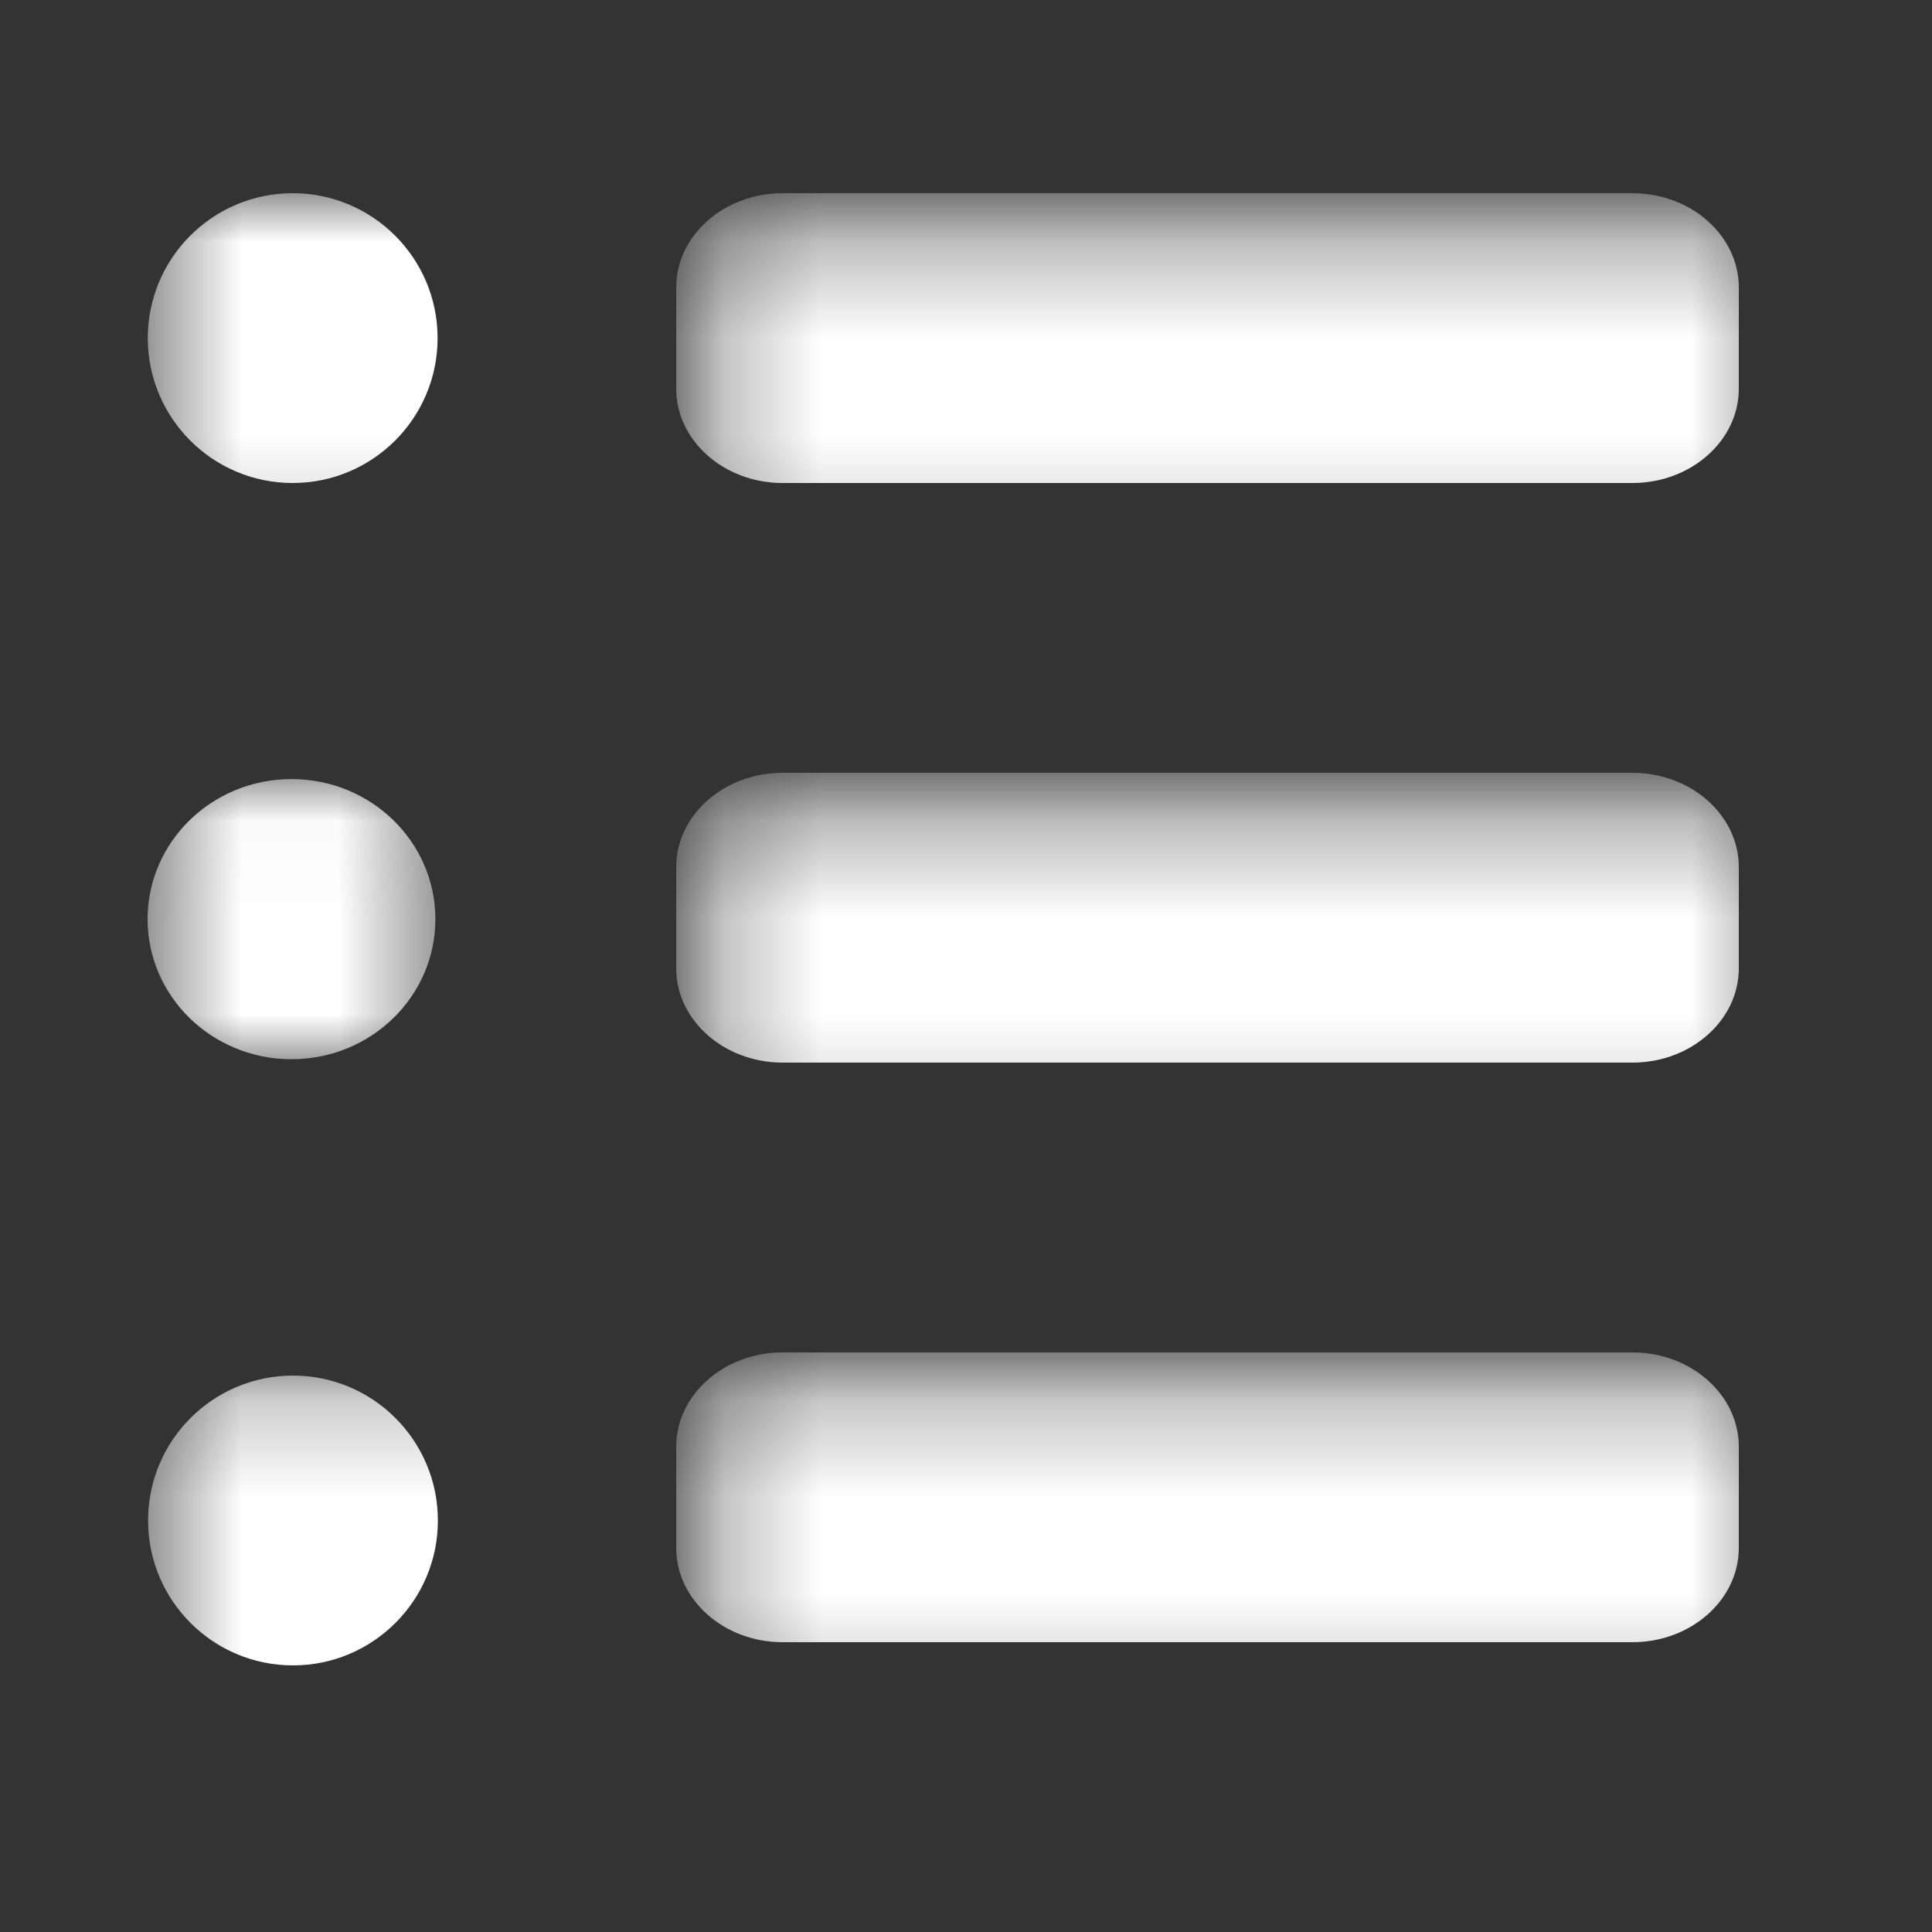
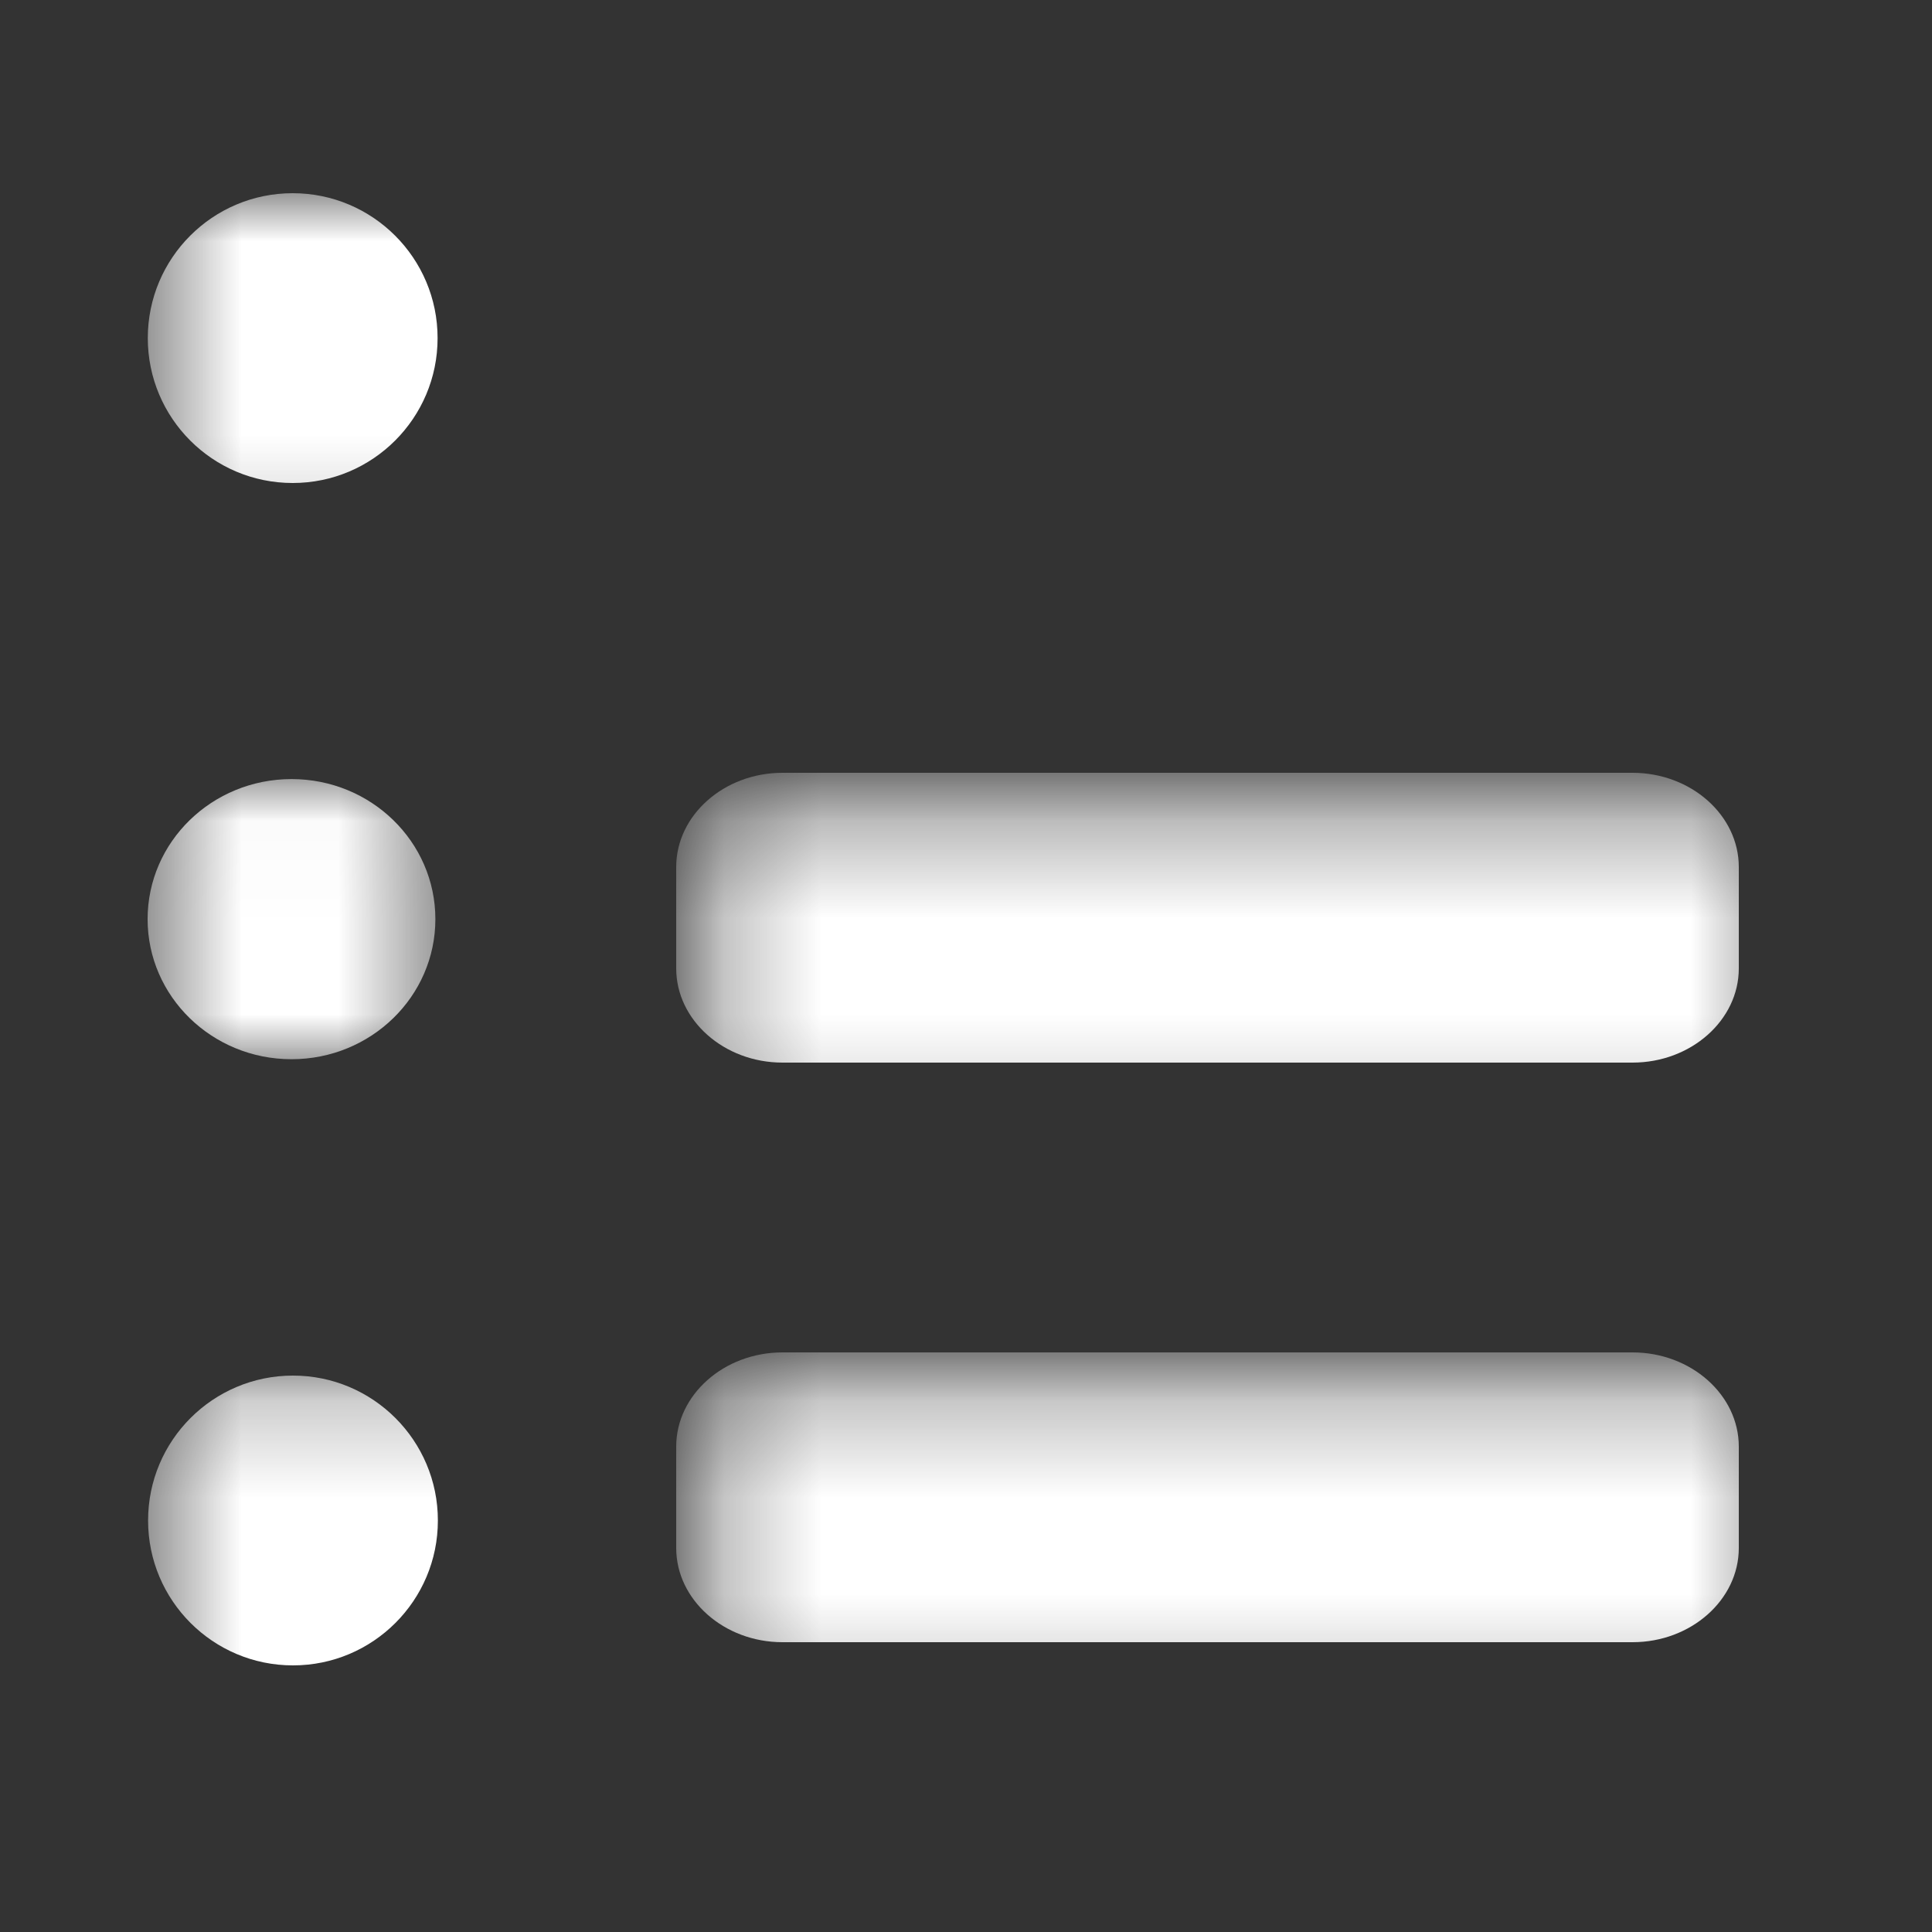
<svg xmlns="http://www.w3.org/2000/svg" fill="none" height="20" viewBox="0 0 20 20" width="20">
  <rect x="0" y="0" width="20" height="20" fill="#333333" stroke="none" />
  <mask id="a" height="4" maskUnits="userSpaceOnUse" width="12" x="7" y="2">
    <path d="m7.287 2.316h11.19v3.48h-11.19z" fill="#fff" />
  </mask>
  <mask id="b" height="4" maskUnits="userSpaceOnUse" width="5" x="1" y="2">
    <path d="m1.523 2h3.793v3.799h-3.793z" fill="#fff" />
  </mask>
  <mask id="c" height="4" maskUnits="userSpaceOnUse" width="12" x="7" y="8">
-     <path d="m7.287 8.327h11.19v3.48h-11.19z" fill="#fff" />
+     <path d="m7.287 8.327h11.19v3.48h-11.19" fill="#fff" />
  </mask>
  <mask id="d" height="4" maskUnits="userSpaceOnUse" width="4" x="1" y="8">
    <path d="m1.523 8.025h3v3h-3z" fill="#fff" />
  </mask>
  <mask id="e" height="4" maskUnits="userSpaceOnUse" width="12" x="7" y="14">
    <path d="m7.287 14.275h11.19v3.48h-11.19z" fill="#fff" />
  </mask>
  <mask id="f" height="4" maskUnits="userSpaceOnUse" width="5" x="1" y="14">
    <path d="m1.533 14.24h3.787v3.76h-3.787z" fill="#fff" />
  </mask>
  <g mask="url(#a)">
-     <path d="m16.9 5h-8.8c-.605 0-1.1-.439-1.1-.975v-1.05c0-.536.495-.975 1.1-.975h8.8c.605 0 1.1.439 1.1.975v1.05c0 .536-.495.975-1.1.975z" fill="#fff" />
-   </g>
+     </g>
  <g mask="url(#b)">
    <path d="m3.03 2c.828 0 1.5.672 1.5 1.5 0 .828-.672 1.5-1.5 1.5-.829 0-1.5-.672-1.5-1.5 0-.829.672-1.5 1.5-1.5z" fill="#fff" />
  </g>
  <g mask="url(#c)">
    <path d="m16.9 11h-8.8c-.605 0-1.1-.439-1.1-.975v-1.05c0-.536.495-.975 1.1-.975h8.8c.605 0 1.1.439 1.1.975v1.05c0 .536-.495.975-1.1.975z" fill="#fff" />
  </g>
  <g mask="url(#d)">
    <path d="m3.018 8.065c.823 0 1.489.649 1.489 1.45 0 .801-.667 1.45-1.489 1.45-.823 0-1.49-.649-1.49-1.45 0-.801.667-1.45 1.49-1.45z" fill="#fff" />
  </g>
  <g mask="url(#e)">
    <path d="m16.9 17h-8.8c-.605 0-1.1-.439-1.1-.975v-1.05c0-.536.495-.975 1.1-.975h8.8c.605 0 1.1.439 1.1.975v1.05c0 .536-.495.975-1.1.975z" fill="#fff" />
  </g>
  <g mask="url(#f)">
    <path d="m3.033 14.24c.828 0 1.5.672 1.5 1.5 0 .828-.672 1.5-1.5 1.5-.829 0-1.5-.672-1.5-1.5 0-.829.672-1.5 1.5-1.5z" fill="#fff" />
  </g>
</svg>